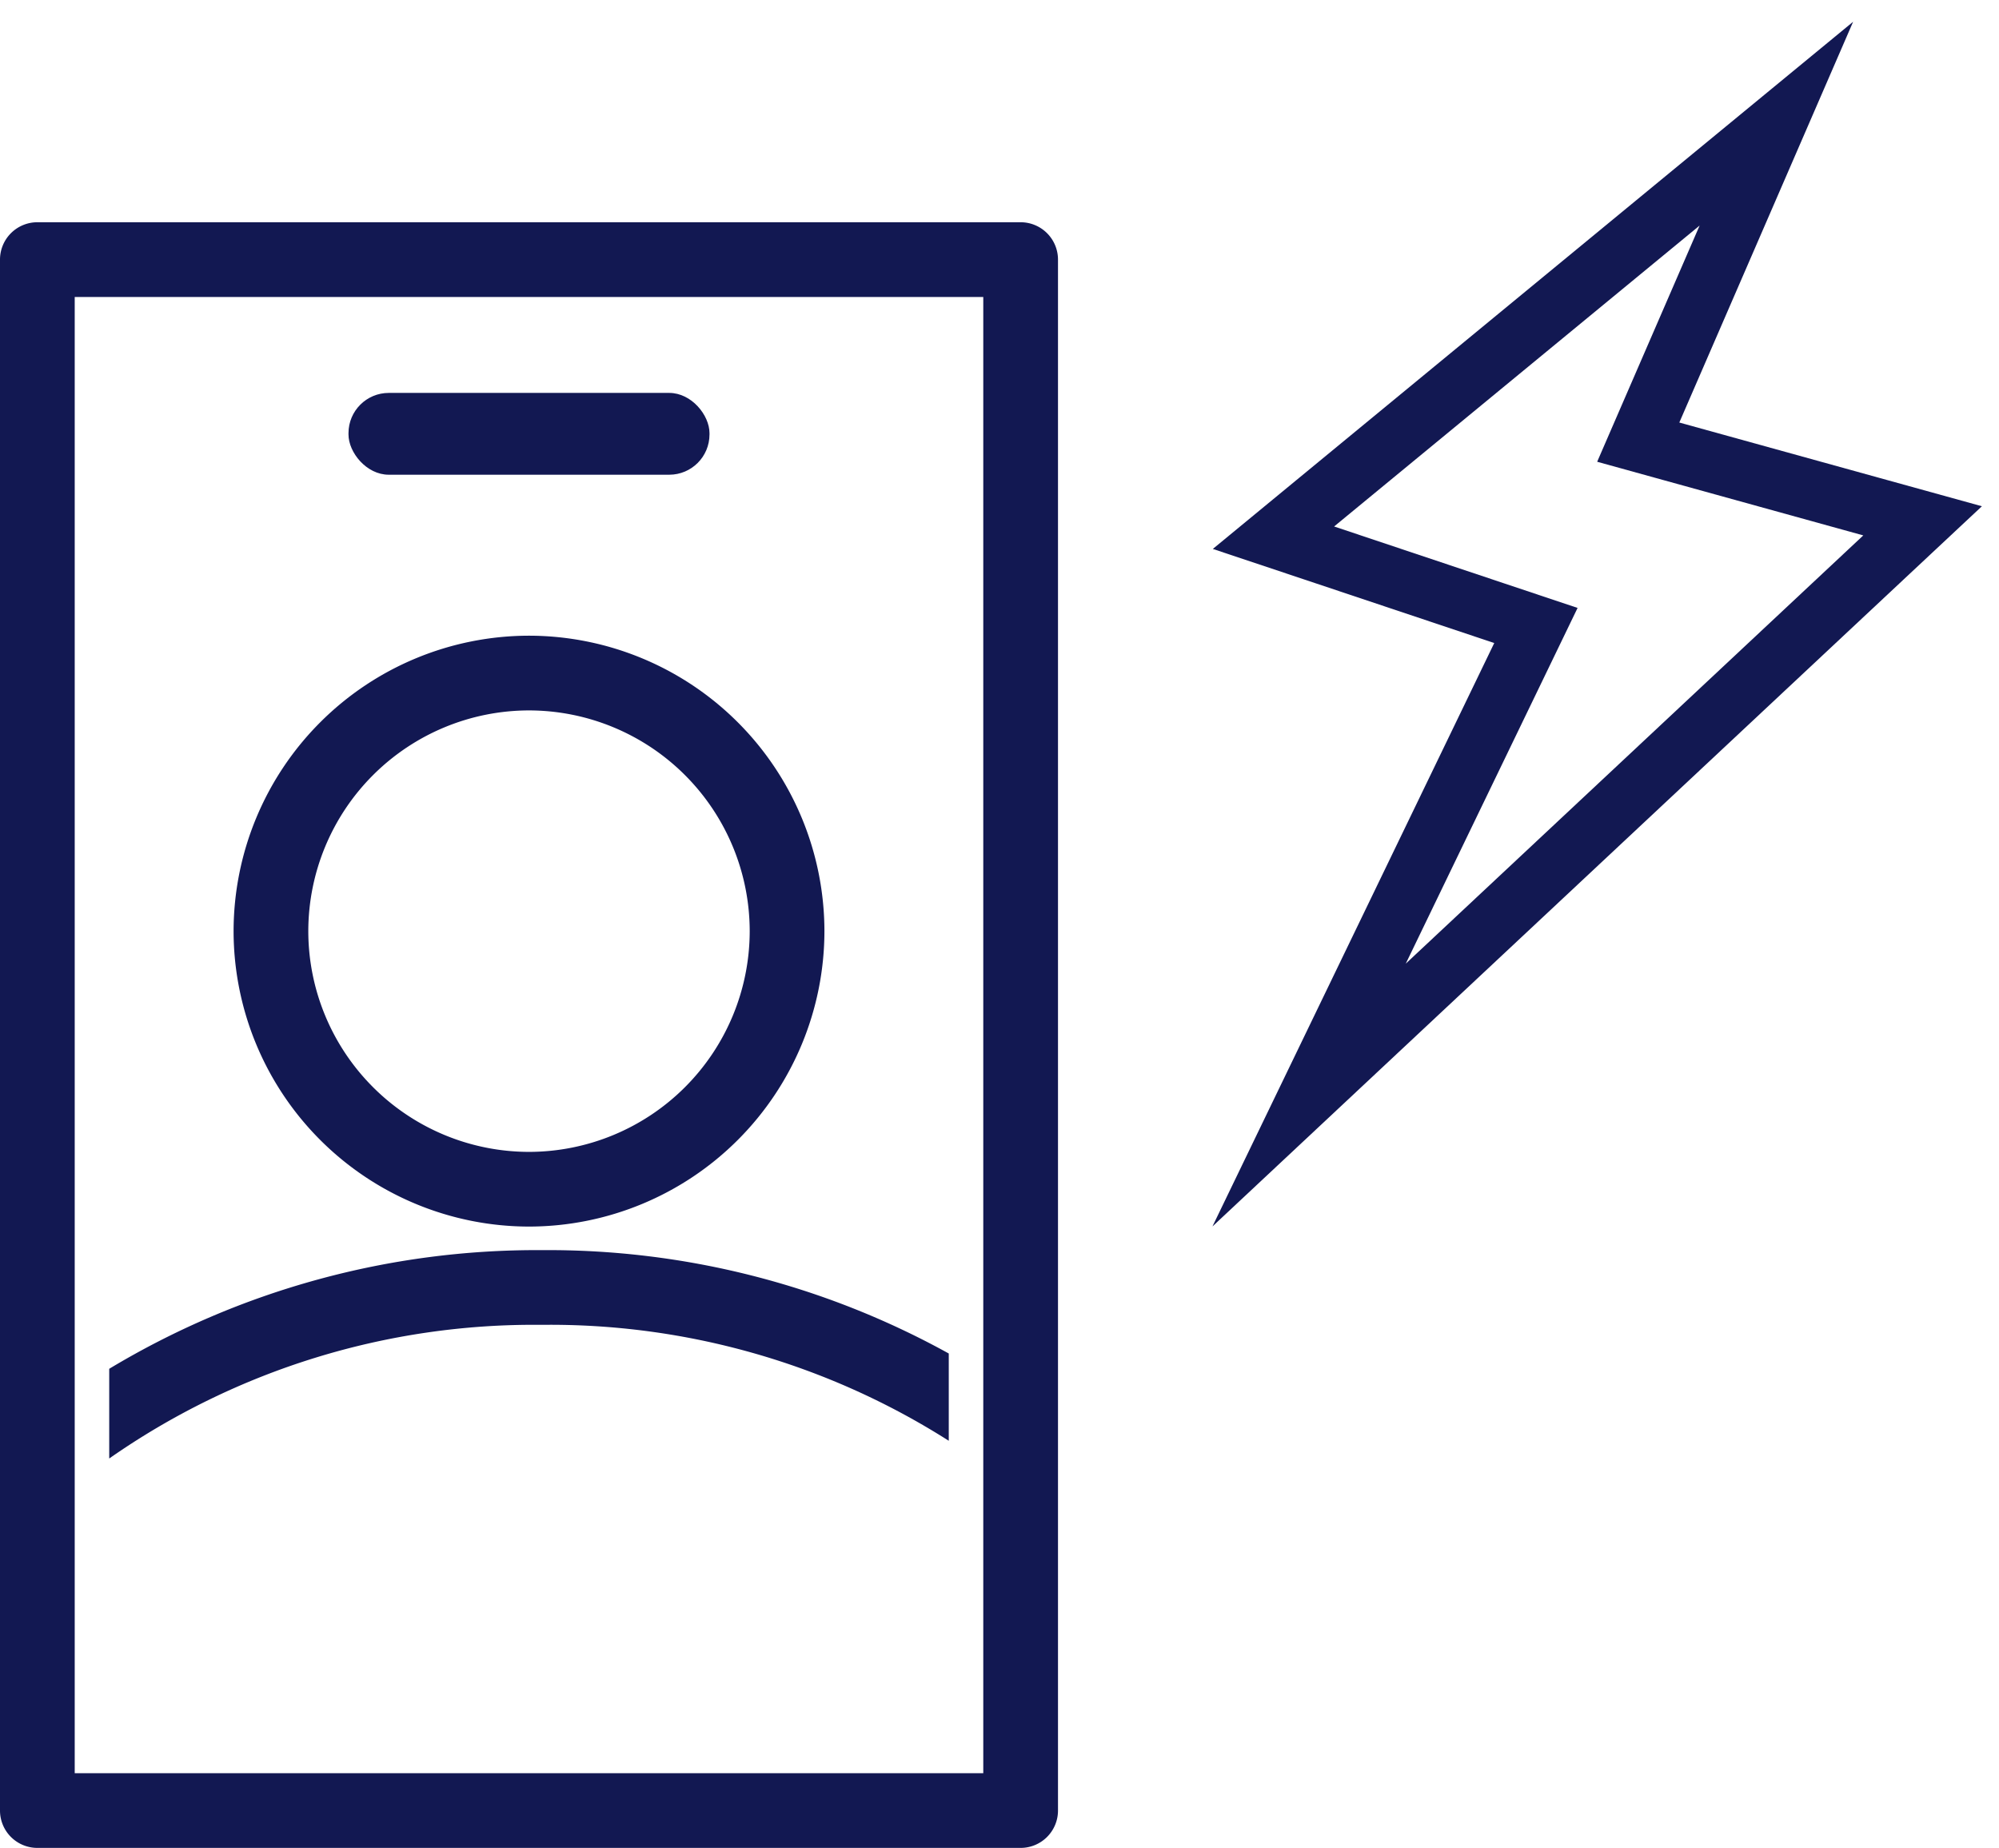
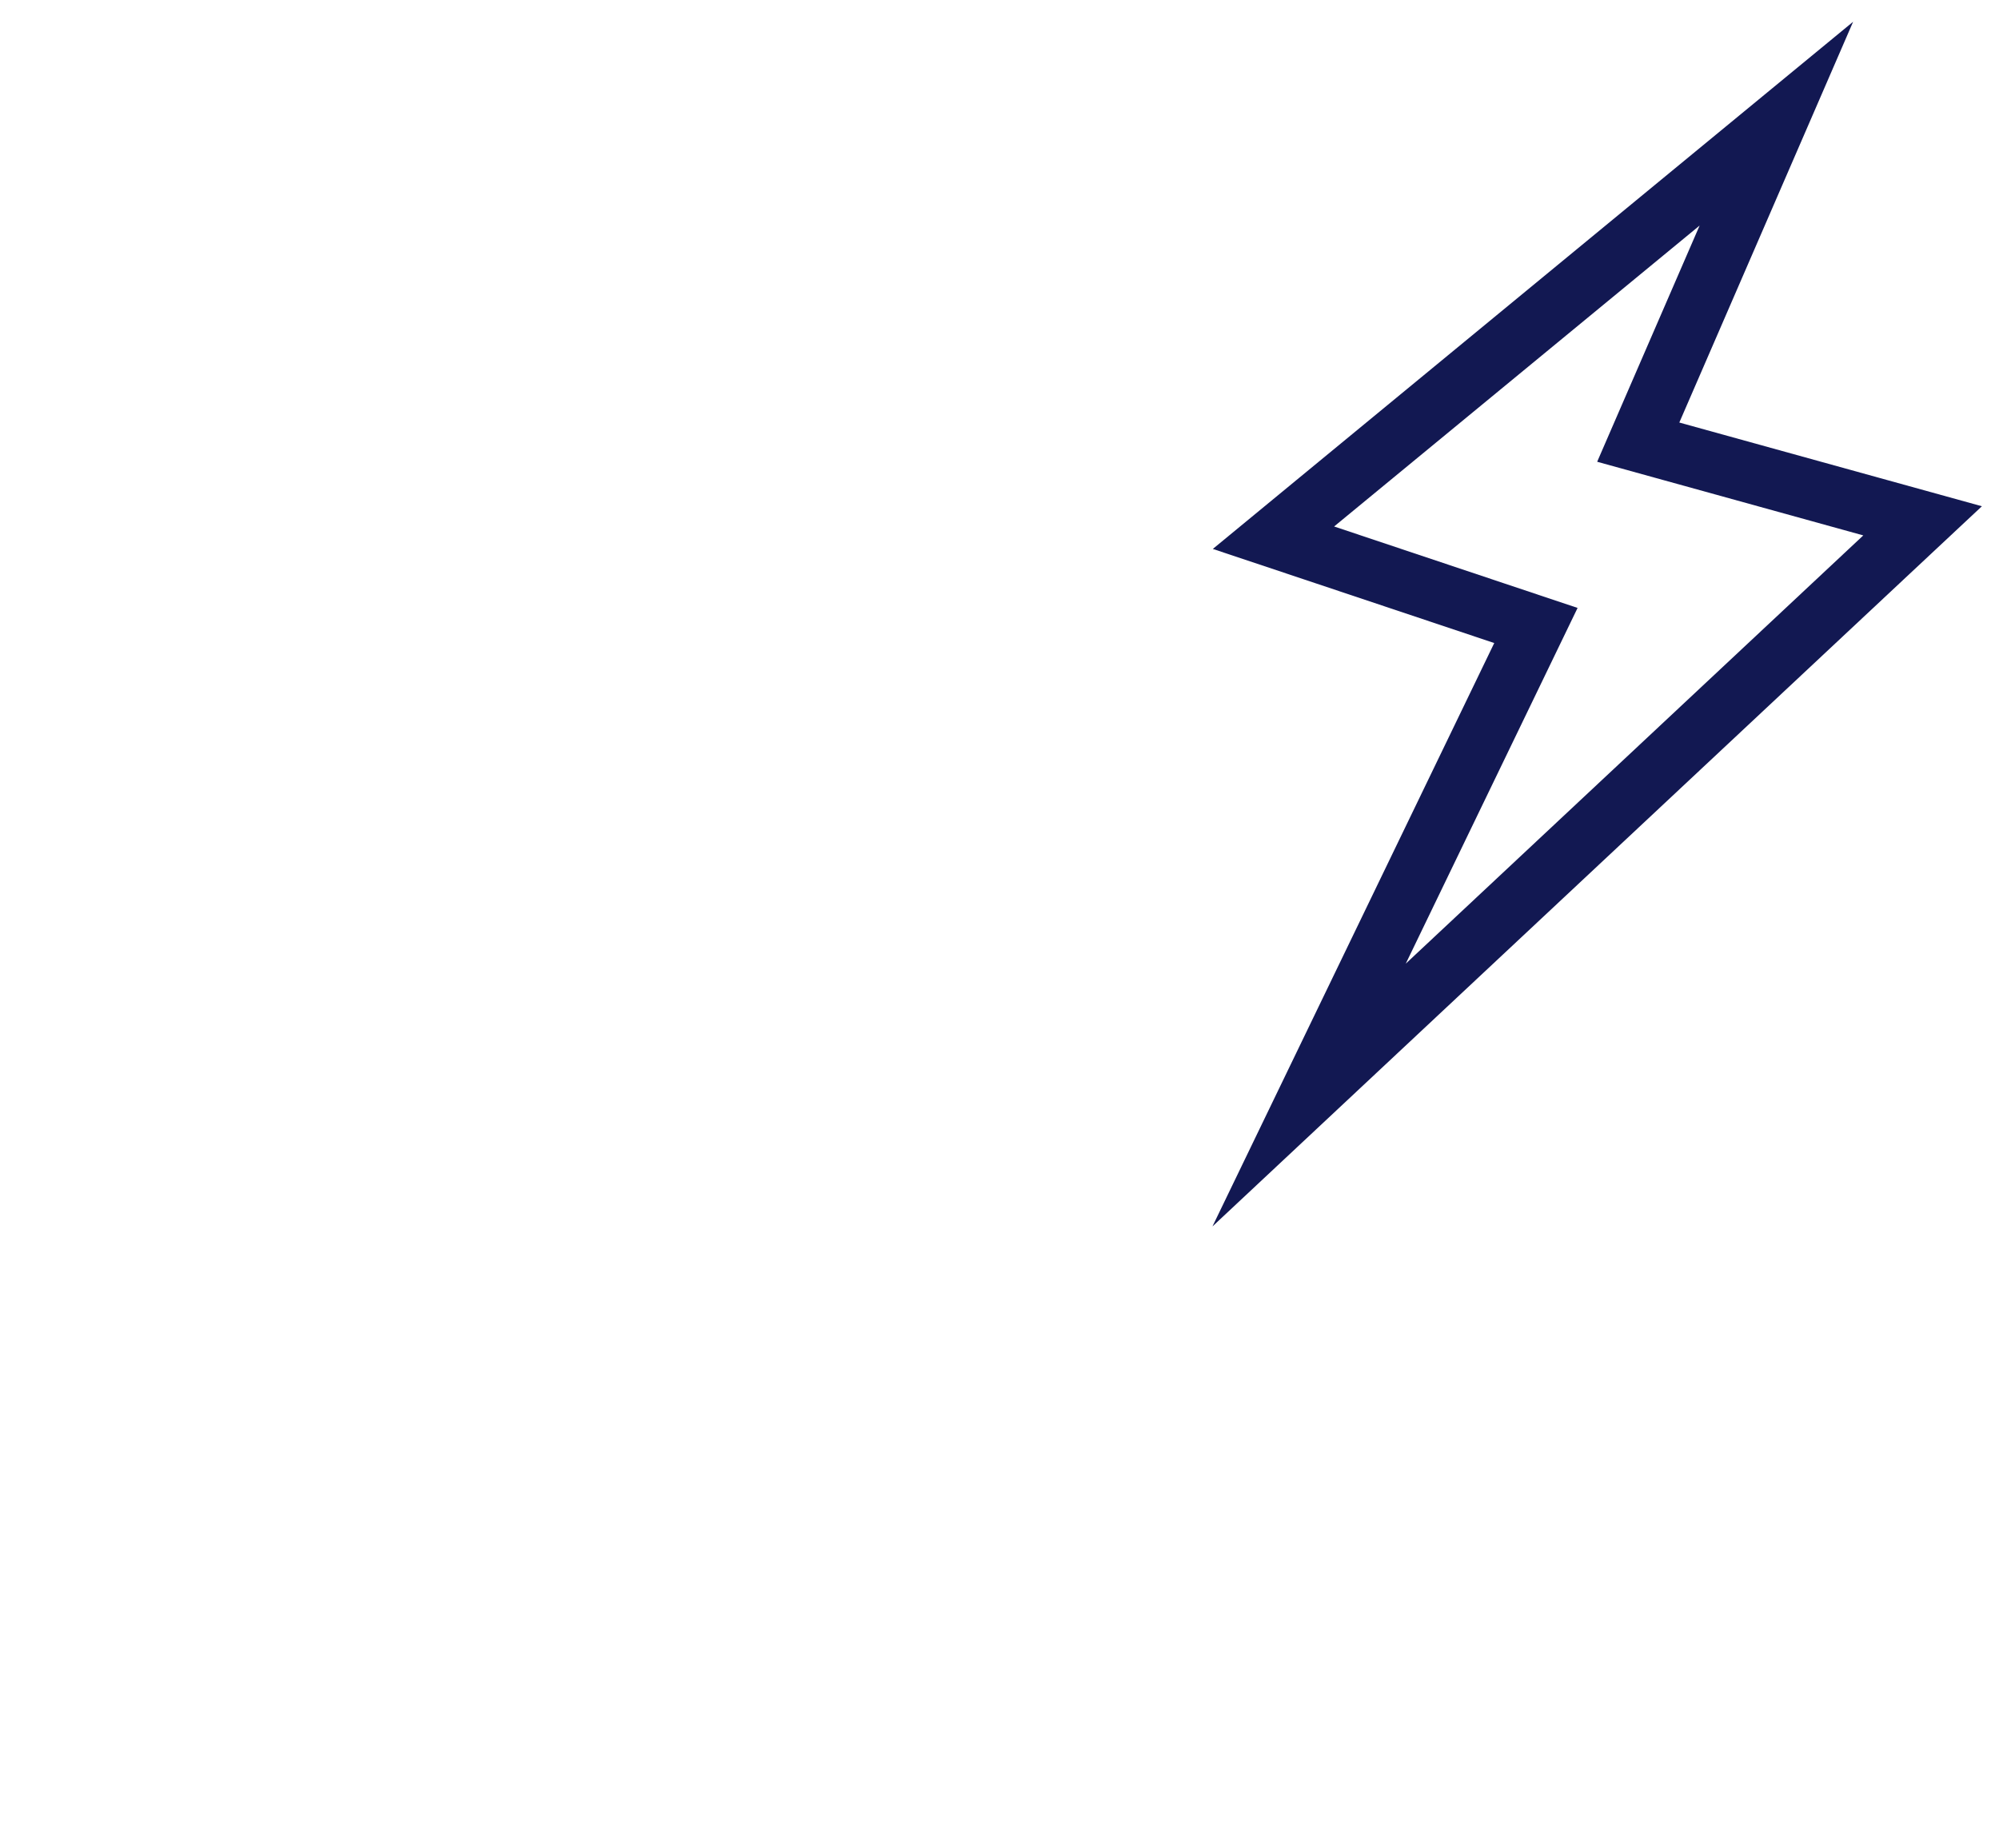
<svg xmlns="http://www.w3.org/2000/svg" width="124.141" height="114.75" viewBox="0 0 124.141 114.75">
  <g fill="#121852">
    <g data-name="グループ 40" transform="translate(0 13.801)">
-       <path data-name="パス 138" d="M63.383 100.949H2.32A2.32 2.32 0 0 1 0 98.629V2.32A2.32 2.32 0 0 1 2.32 0h61.063a2.32 2.32 0 0 1 2.32 2.32v96.309a2.32 2.32 0 0 1-2.32 2.32zM4.64 96.309h56.423V4.64H4.64z" />
-       <rect data-name="長方形 123" width="22.419" height="5.08" rx="2.5" transform="translate(21.642 10.598)" />
-       <path data-name="パス 139" d="M32.852 62.366a18.366 18.366 0 0 1-18.346-18.347 18.366 18.366 0 0 1 18.346-18.345 18.366 18.366 0 0 1 18.346 18.345 18.366 18.366 0 0 1-18.346 18.347zm0-32.052a13.721 13.721 0 0 0-13.706 13.7 13.722 13.722 0 0 0 13.706 13.714 13.722 13.722 0 0 0 13.706-13.707 13.721 13.721 0 0 0-13.706-13.707z" />
-       <path data-name="パス 140" d="M6.783 76.768a46.022 46.022 0 0 1 26.86-8.3 46.11 46.11 0 0 1 25.277 7.2v-5.42a51.431 51.431 0 0 0-25.277-6.419 51.483 51.483 0 0 0-26.86 7.369z" />
-     </g>
+       </g>
    <path data-name="パス 141" d="M105.549 14.006l-6.362 14.668 16.526 4.573L87.3 59.84l10.67-22.089-15.12-5.058 22.7-18.688m9.533-12.655l-11.891 9.786L80.49 29.828l-5.171 4.259 6.353 2.123 11.123 3.721-8.837 18.295-8.662 17.932L89.834 62.55l28.415-26.595 4.83-4.518-6.376-1.764-12.415-3.435 4.664-10.752 6.13-14.136zm-9.4 8.947zm-.259 7.417z" />
  </g>
</svg>